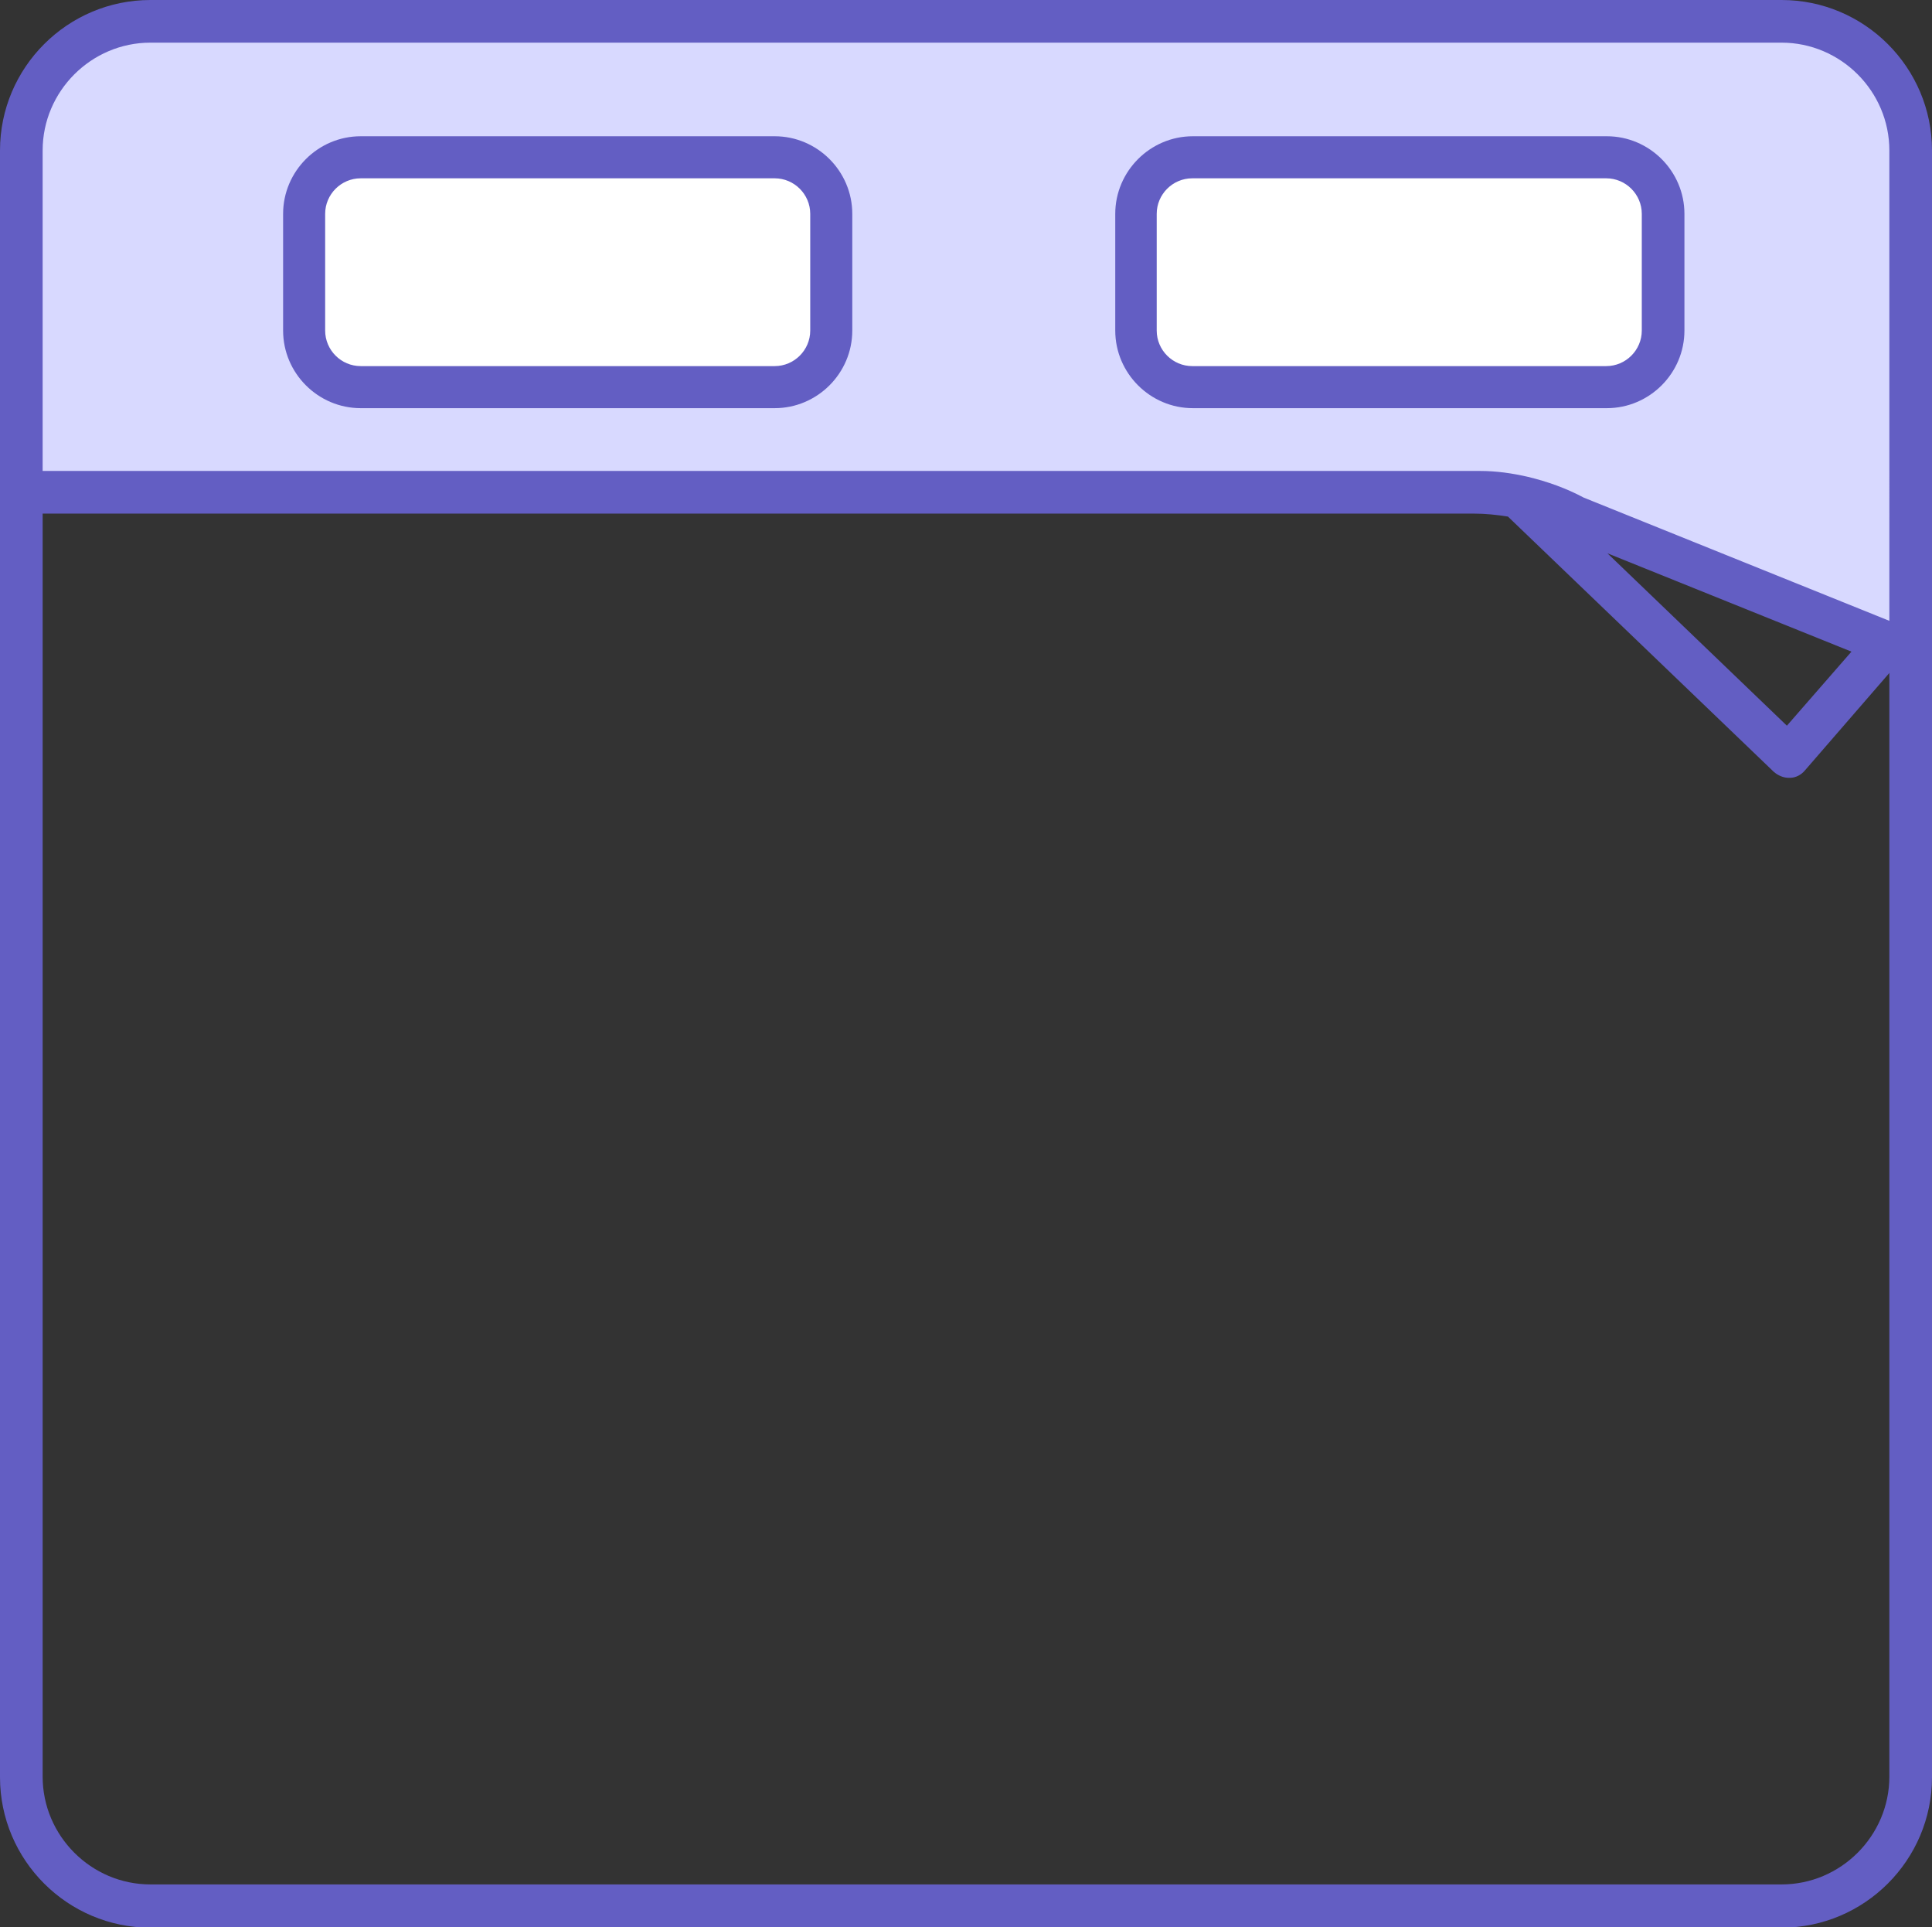
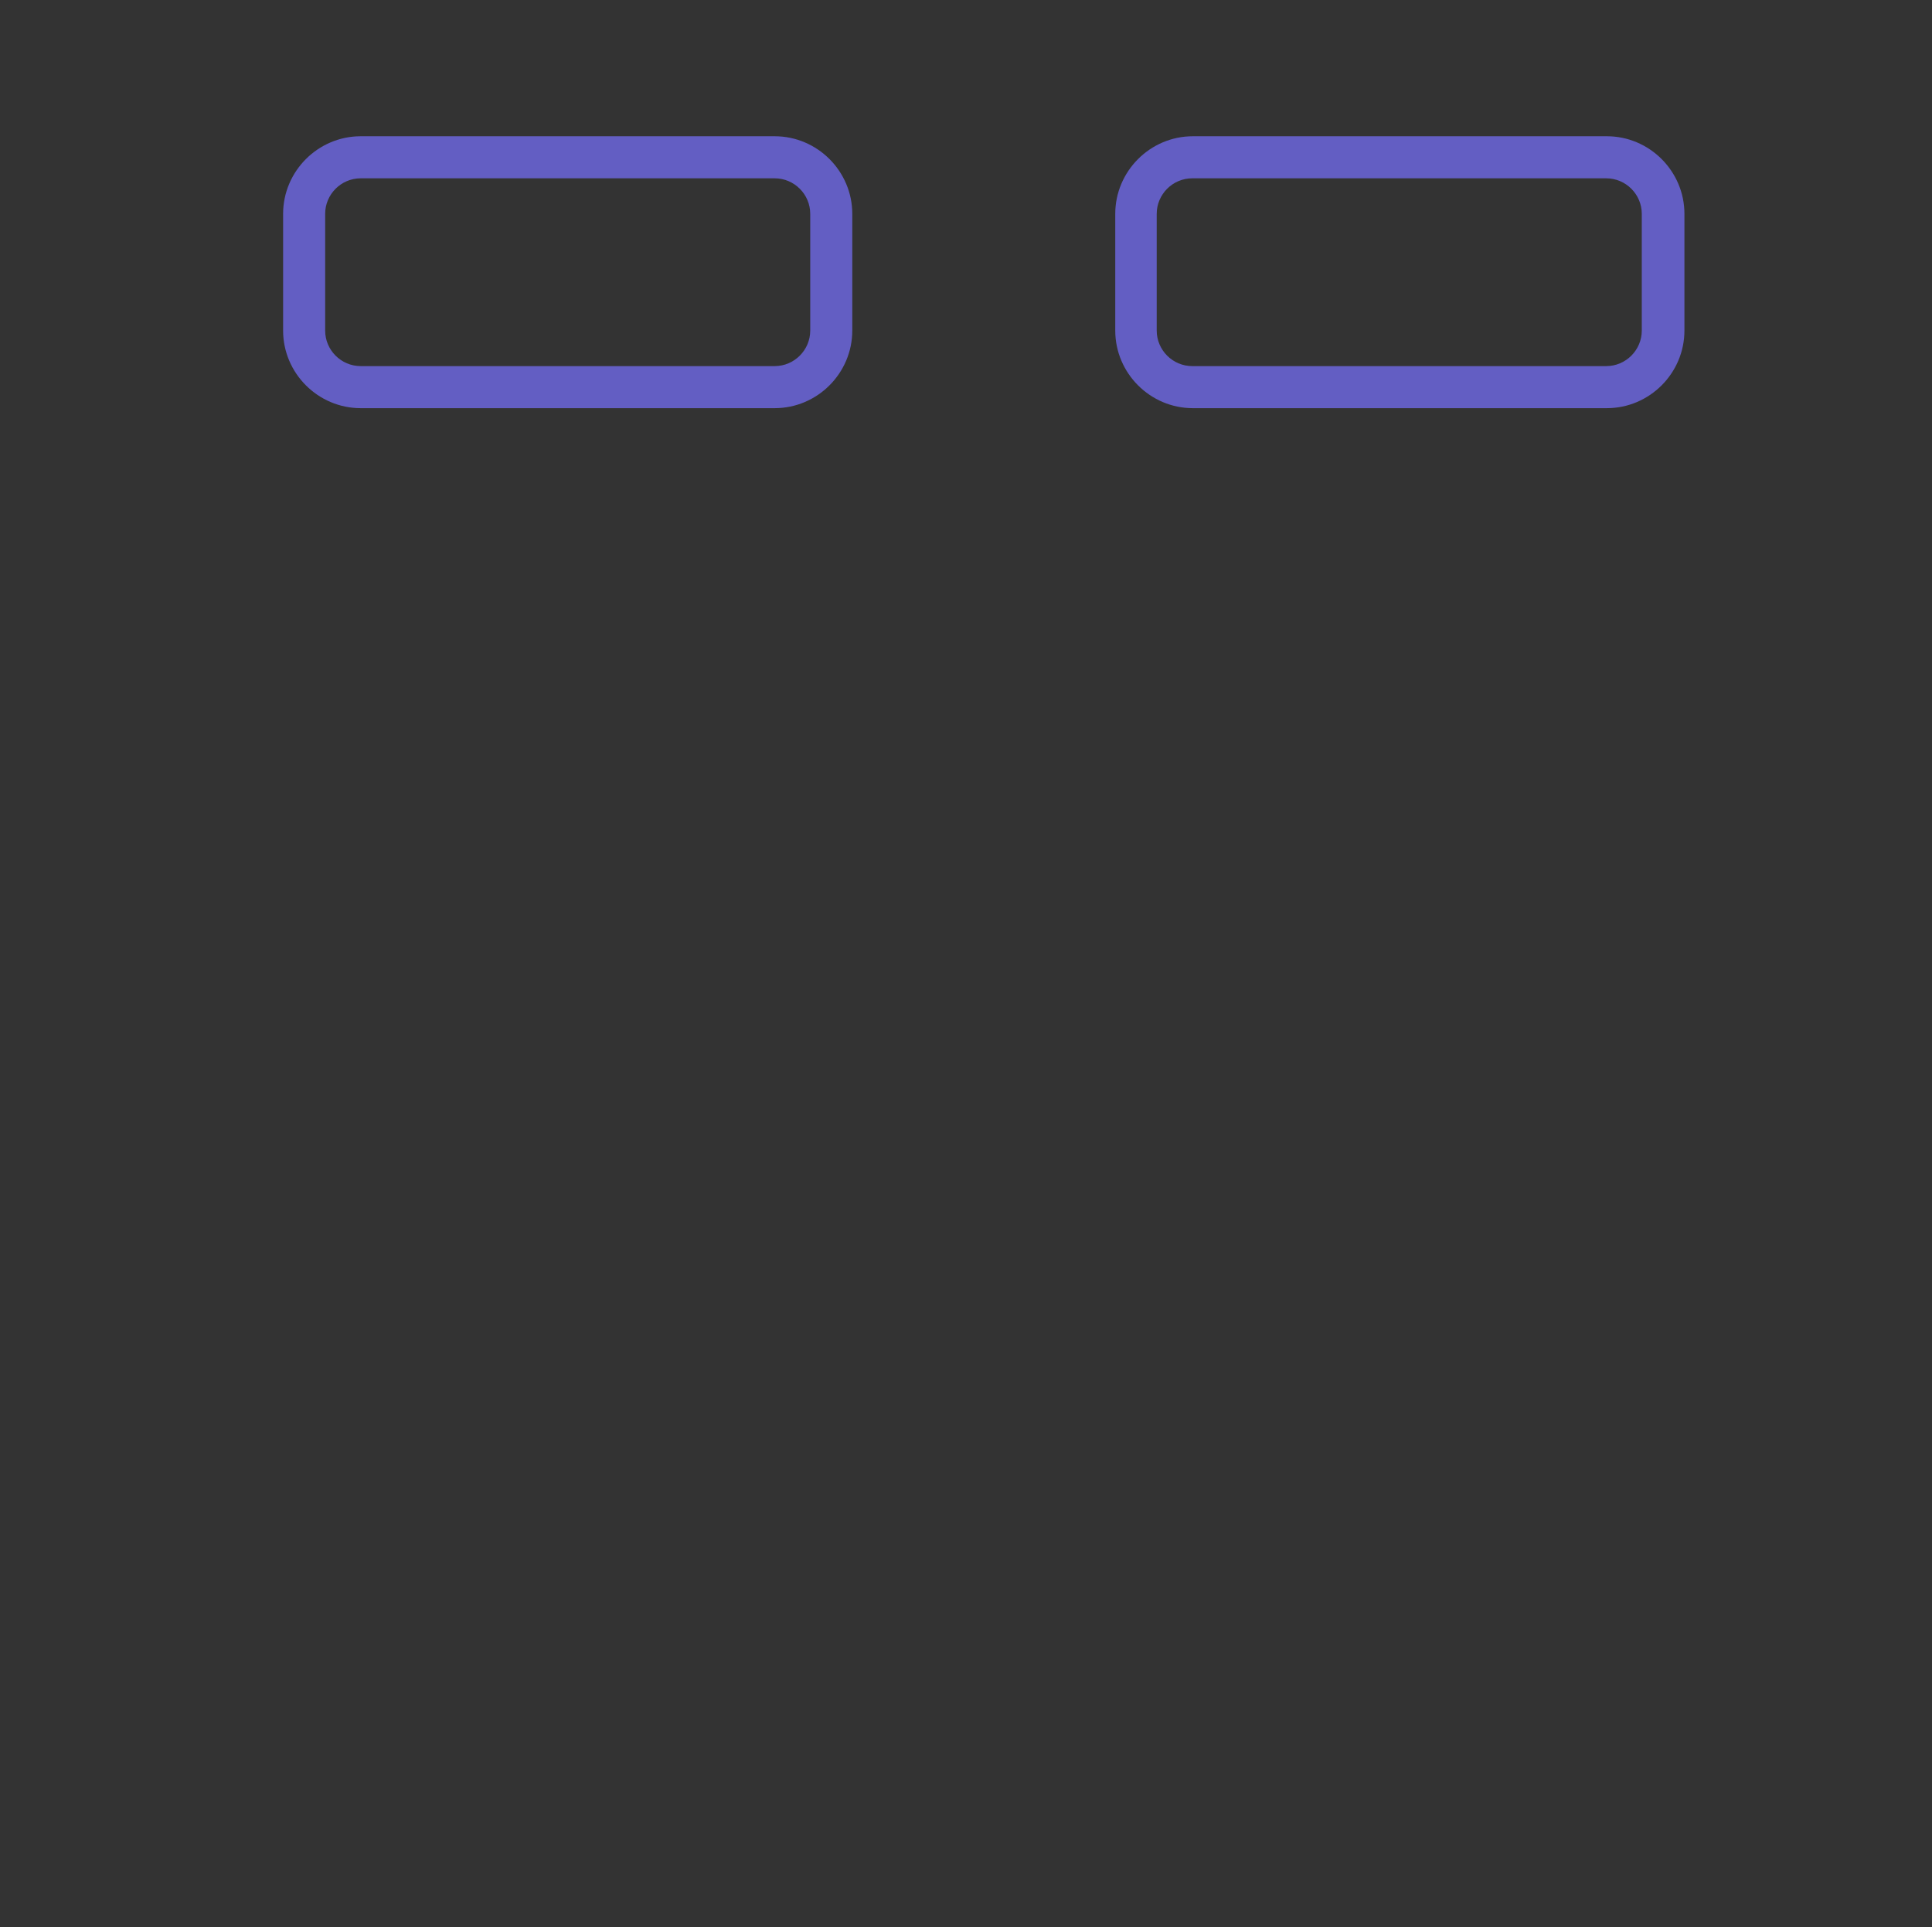
<svg xmlns="http://www.w3.org/2000/svg" version="1.1" id="Layer_1" x="0px" y="0px" viewBox="0 0 326.2 325.3" style="enable-background:new 0 0 326.2 325.3;" xml:space="preserve">
  <rect x="0" y="0" width="326.2" height="325.3" fill="#333333" stroke="none" />
  <style type="text/css">
	.st0{opacity:0.25;fill:#9FCDDD;}
	.st1{fill:#D1D3D4;}
	.st2{fill:#F1F2F2;}
	.st3{fill:#FFFFFF;}
	.st4{opacity:0.5;fill:#C9DFF3;}
	.st5{fill:#EAECEA;}
	.st6{fill:#F2F4F3;}
	.st7{fill:#B2D4D2;}
	.st8{enable-background:new    ;}
	.st9{clip-path:url(#SVGID_2_);enable-background:new    ;}
	.st10{fill:#181818;}
	.st11{fill:#656666;}
	.st12{clip-path:url(#SVGID_4_);enable-background:new    ;}
	.st13{fill:#303131;}
	.st14{fill:#494949;}
	.st15{fill:#616261;}
	.st16{clip-path:url(#SVGID_6_);enable-background:new    ;}
	.st17{fill:#999999;}
	.st18{fill:#9E9E9E;}
	.st19{fill:#949494;}
	.st20{fill:#8F8F8F;}
	.st21{fill:#8A8A8A;}
	.st22{clip-path:url(#SVGID_8_);enable-background:new    ;}
	.st23{fill:#858585;}
	.st24{fill:#E6E6E6;}
	.st25{clip-path:url(#SVGID_10_);enable-background:new    ;}
	.st26{fill:#808080;}
	.st27{clip-path:url(#SVGID_12_);enable-background:new    ;}
	.st28{fill:#7C7C7C;}
	.st29{fill:#F6F6F6;}
	.st30{clip-path:url(#SVGID_14_);enable-background:new    ;}
	.st31{fill:#231F20;}
	.st32{fill:#E2E2E2;}
	.st33{fill:#F05E7E;}
	.st34{fill:#F05166;}
	.st35{fill:#5855A4;}
	.st36{fill:#4C4C8C;}
	.st37{fill:#D8D9FF;}
	.st38{fill:#635EC3;}
</style>
  <g>
    <g>
-       <path class="st37" d="M322.6,108.4l-67.1-24.7L3.6,83.1V21.3c0-9.8,7.9-17.7,17.7-17.7h279.2c12.2,0,22.1,9.9,22.1,22.1V108.4z" />
-       <path class="st38" d="M300.8,0H25.4C11.4,0,0,11.4,0,25.4v274.6c0,14,11.4,25.4,25.4,25.4h275.4c14,0,25.4-11.4,25.4-25.4V25.4    C326.2,11.4,314.8,0,300.8,0z M319,299.9c0,10-8.2,18.2-18.2,18.2H25.4c-10,0-18.2-8.2-18.2-18.2V86.7h241.6c2,0,3.9,0.2,5.8,0.5    l44.9,43.1c0.7,0.6,1.6,1,2.5,1c0.1,0,0.1,0,0.2,0c1,0,1.9-0.5,2.5-1.2l14.3-16.5V299.9z M271.4,93.4l41.2,16.6l-10.9,12.5    L271.4,93.4z M319,104.8L267.4,84c-3-1.6-6.1-2.7-9.4-3.5l0,0l0,0c-2.6-0.6-5.3-1-8.1-1v0H7.2V25.4c0-10,8.2-18.2,18.2-18.2h275.4    c10,0,18.2,8.2,18.2,18.2V104.8z" />
-     </g>
+       </g>
    <g>
-       <path class="st3" d="M130.8,26.6H60.9c-5.3,0-9.6,4.3-9.6,9.6v19.7c0,5.3,4.3,9.6,9.6,9.6h69.9c5.3,0,9.6-4.3,9.6-9.6V36.1    C140.4,30.9,136.1,26.6,130.8,26.6z M271.3,26.6h-69.9c-5.3,0-9.6,4.3-9.6,9.6v19.7c0,5.3,4.3,9.6,9.6,9.6h69.9    c5.3,0,9.6-4.3,9.6-9.6V36.1C280.8,30.9,276.5,26.6,271.3,26.6z" />
      <path class="st38" d="M130.8,23H60.9c-7.2,0-13.1,5.9-13.1,13.1v19.7c0,7.2,5.9,13.1,13.1,13.1h69.9c7.2,0,13.1-5.9,13.1-13.1    V36.1C143.9,28.9,138,23,130.8,23z M136.8,55.8c0,3.3-2.7,6-6,6H60.9c-3.3,0-6-2.7-6-6V36.1c0-3.3,2.7-6,6-6h69.9c3.3,0,6,2.7,6,6    V55.8z M271.3,23h-69.9c-7.2,0-13.1,5.9-13.1,13.1v19.7c0,7.2,5.9,13.1,13.1,13.1h69.9c7.2,0,13.1-5.9,13.1-13.1V36.1    C284.4,28.9,278.5,23,271.3,23z M277.2,55.8c0,3.3-2.7,6-6,6h-69.9c-3.3,0-6-2.7-6-6V36.1c0-3.3,2.7-6,6-6h69.9c3.3,0,6,2.7,6,6    V55.8z" />
    </g>
  </g>
</svg>